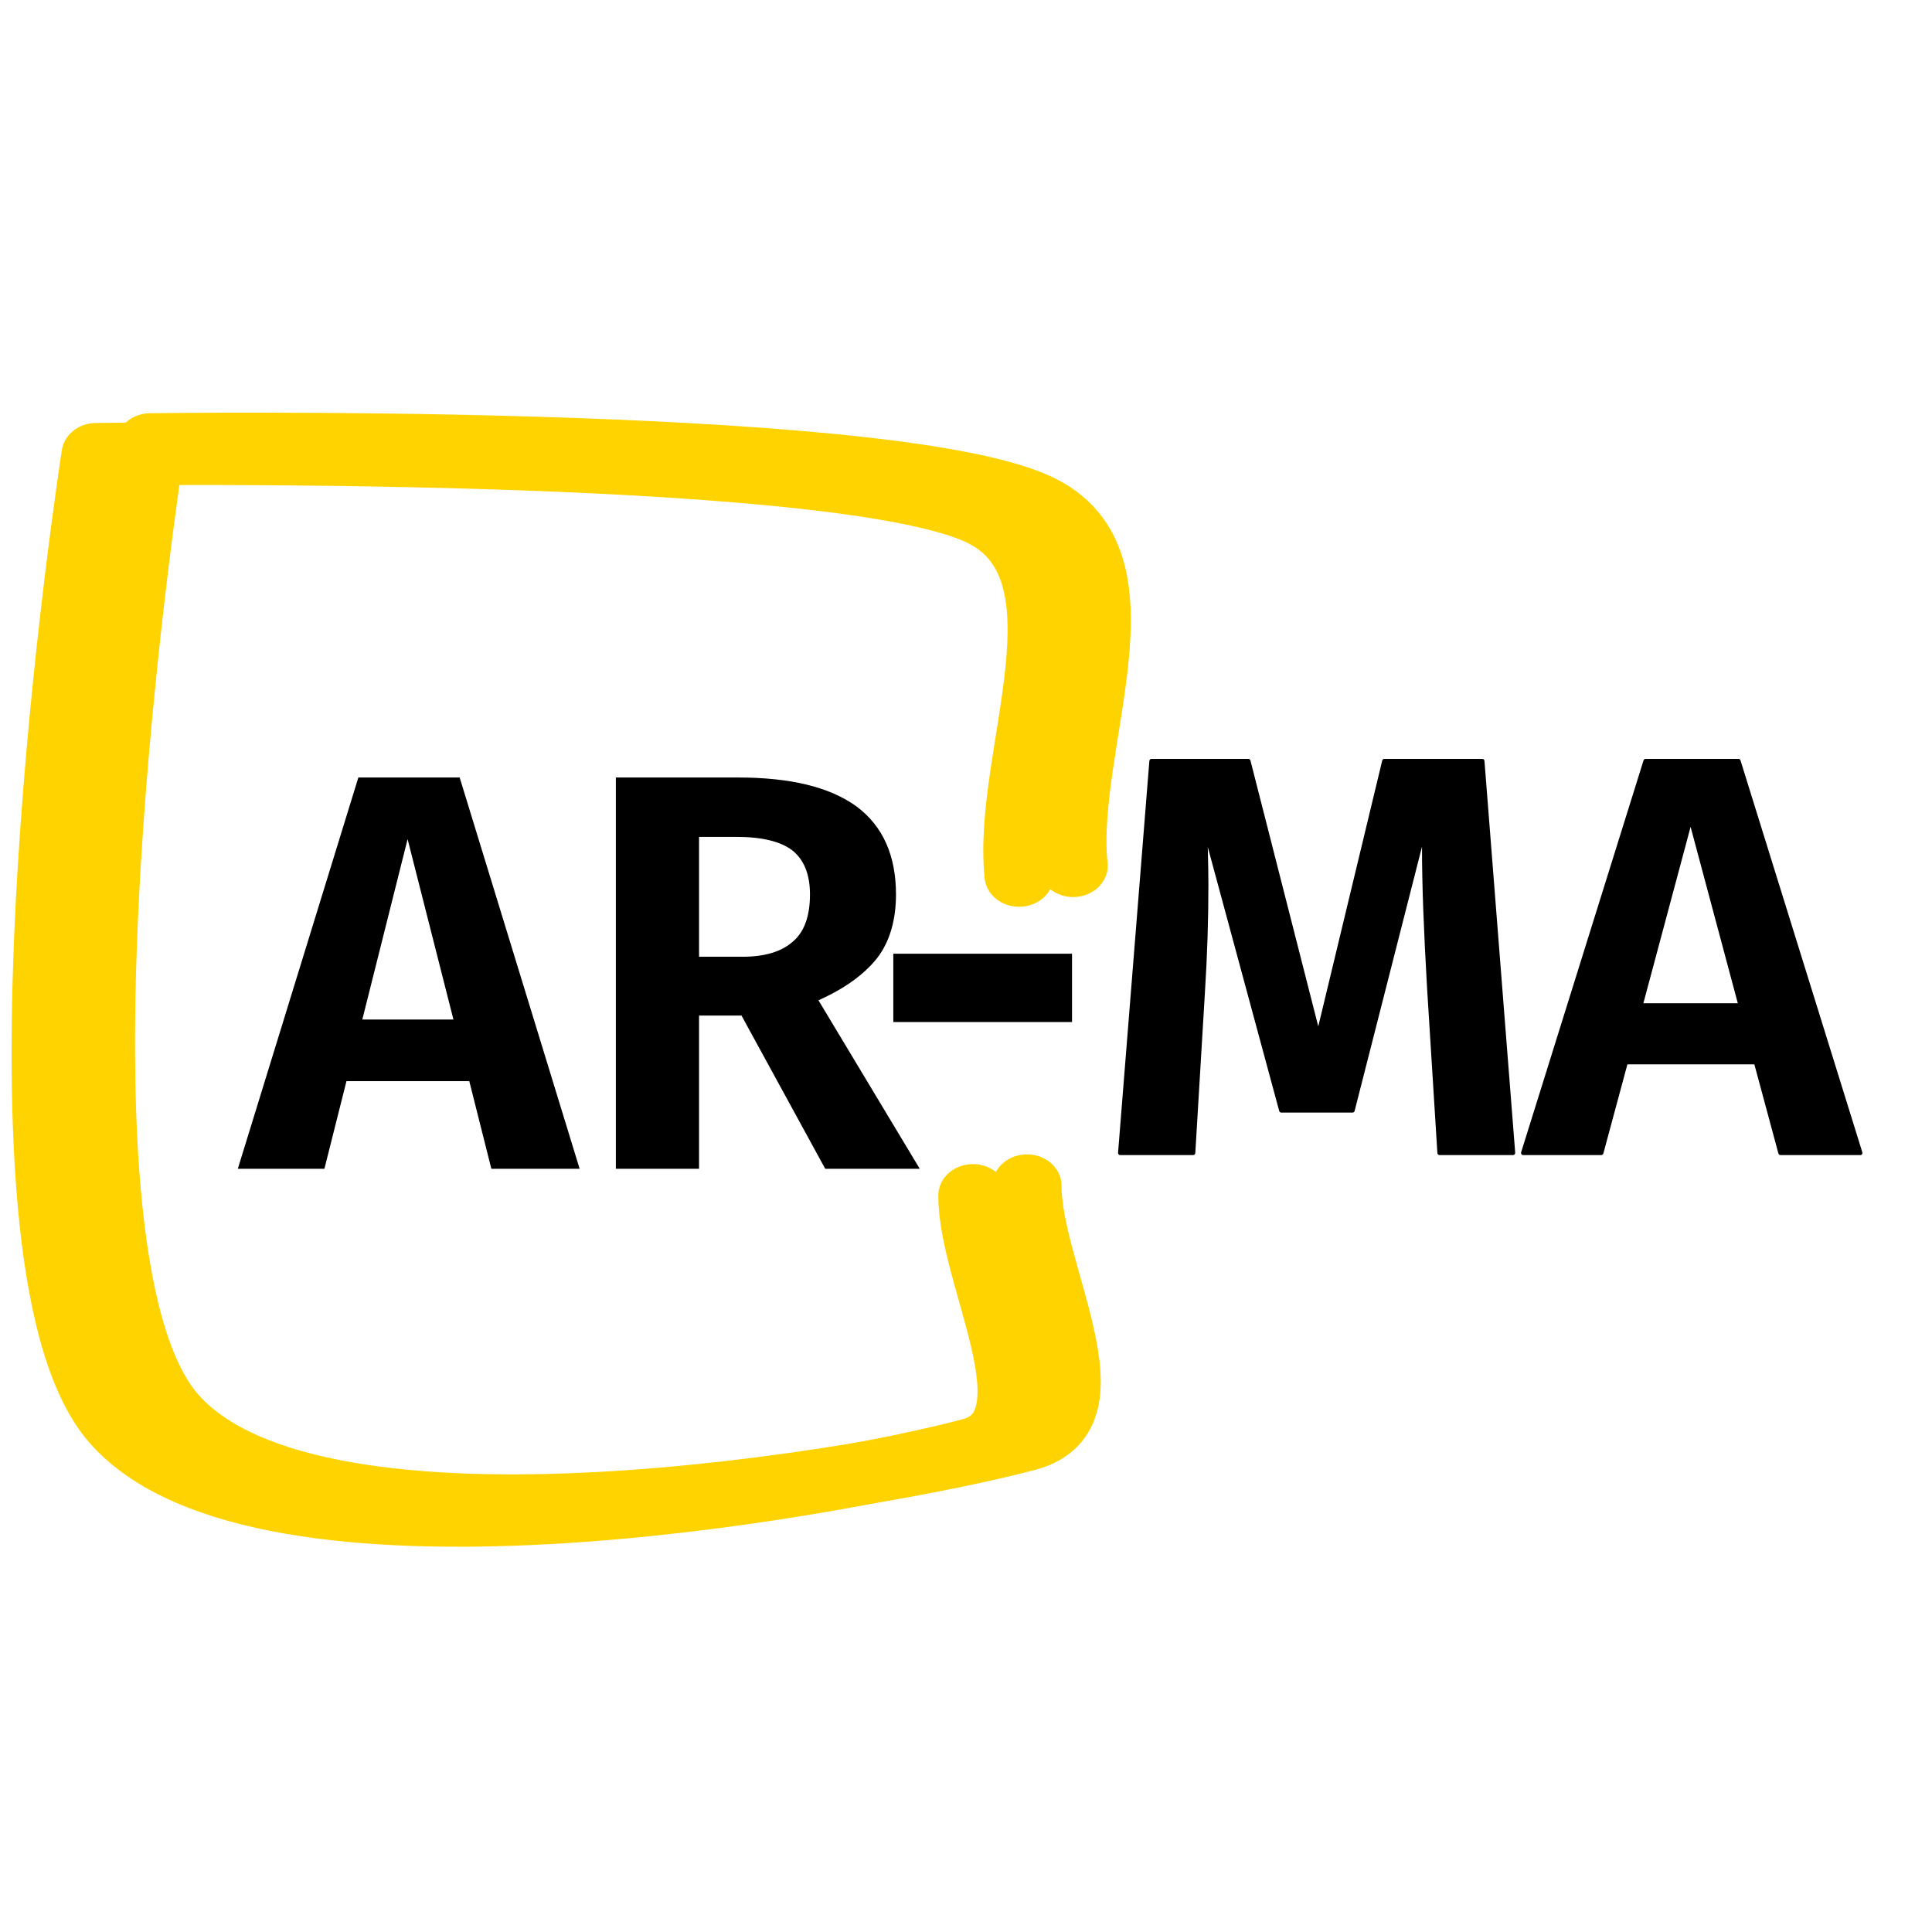
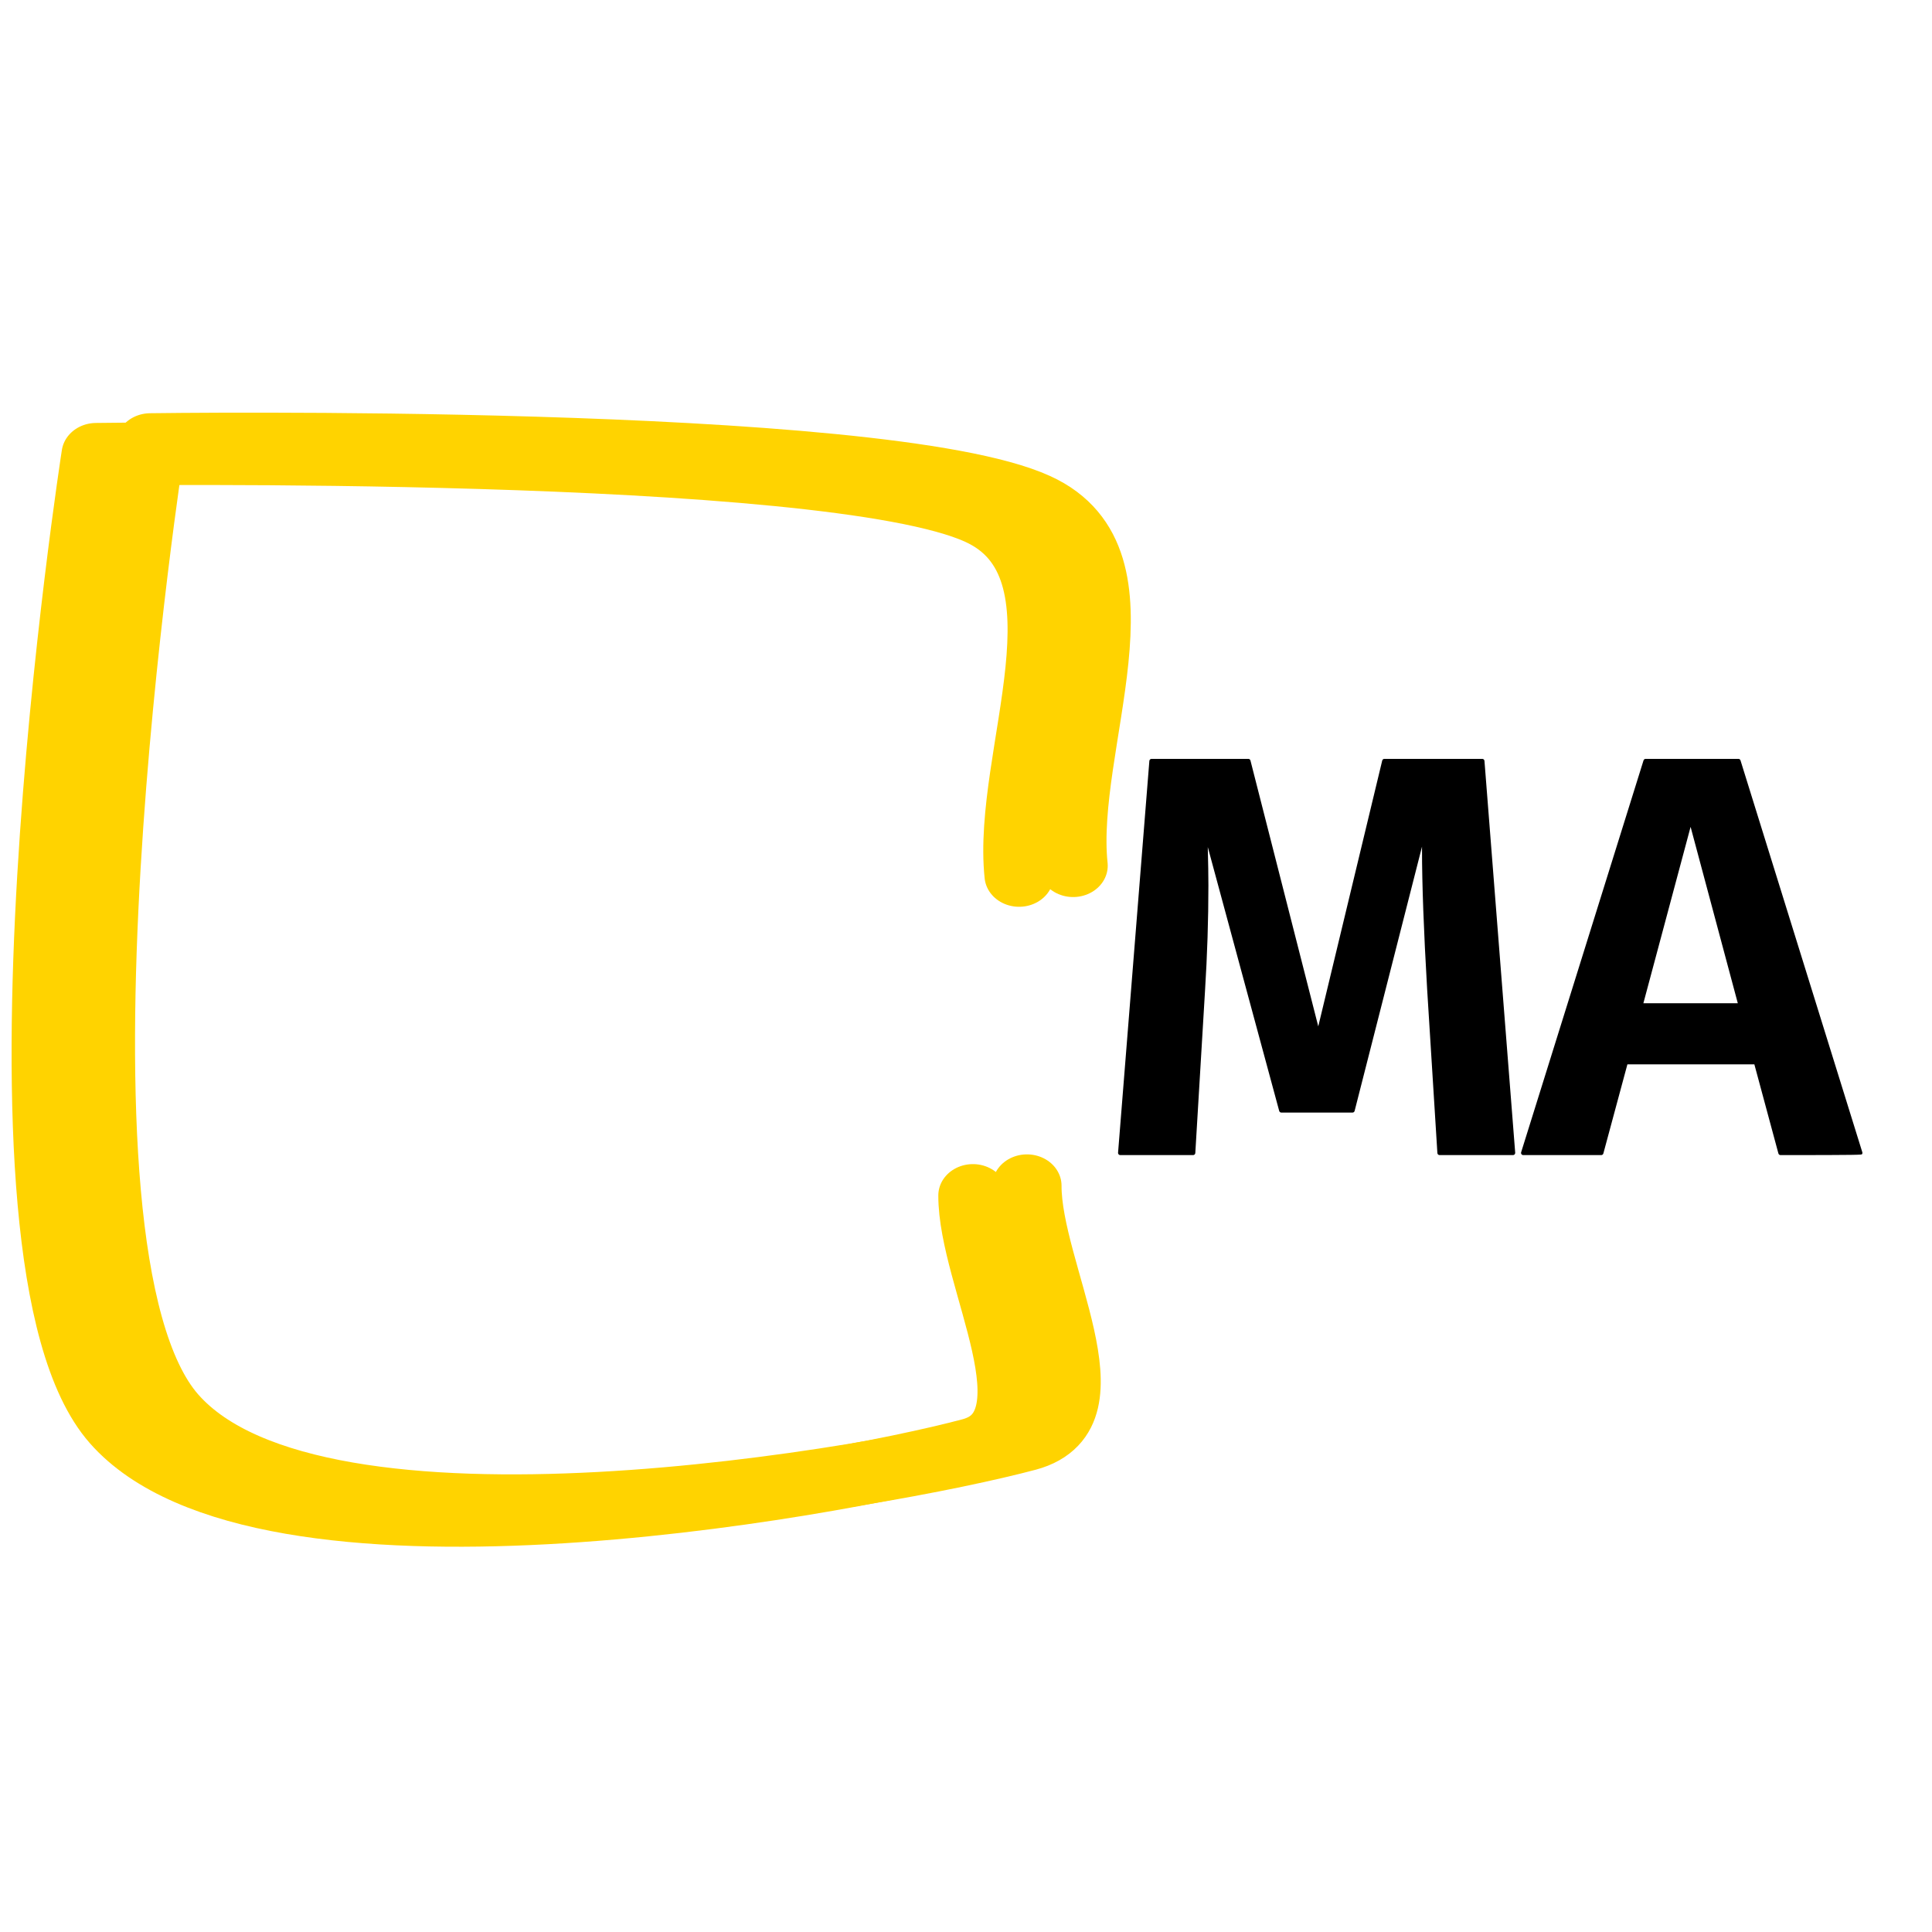
<svg xmlns="http://www.w3.org/2000/svg" width="100" height="100" viewBox="0 0 183 108" version="1.1" xml:space="preserve" style="fill-rule:evenodd;clip-rule:evenodd;stroke-linecap:round;stroke-linejoin:round;stroke-miterlimit:1.5;">
  <g id="Artboard1" transform="matrix(1.932,0,0,1.072,0,0)">
-     <rect x="0" y="0" width="94.488" height="100.394" style="fill:none;" />
    <g transform="matrix(0.518,0,0,0.933,-4269.1,-2150.56)">
      <g transform="matrix(0.622,0,4.31408e-32,0.756,8005.9,1501.54)">
        <g transform="matrix(86.115,0,0,70.833,415.75,1159.59)">
-           <path d="M0.439,-0L0.4,-0.155L0.183,-0.155L0.144,-0L-0.009,-0L0.204,-0.692L0.383,-0.692L0.595,-0L0.439,-0ZM0.211,-0.264L0.372,-0.264L0.291,-0.583L0.211,-0.264Z" style="fill-rule:nonzero;" />
-         </g>
+           </g>
        <g transform="matrix(86.115,0,0,70.833,466.213,1159.59)">
-           <path d="M0.295,-0.271L0.22,-0.271L0.22,-0L0.073,-0L0.073,-0.692L0.289,-0.692C0.382,-0.692 0.451,-0.675 0.498,-0.641C0.545,-0.606 0.568,-0.554 0.568,-0.485C0.568,-0.44 0.557,-0.402 0.535,-0.373C0.512,-0.344 0.478,-0.319 0.431,-0.298L0.61,-0L0.443,-0L0.295,-0.271ZM0.22,-0.375L0.297,-0.375C0.336,-0.375 0.366,-0.384 0.386,-0.402C0.406,-0.419 0.416,-0.447 0.416,-0.485C0.416,-0.52 0.406,-0.546 0.385,-0.563C0.364,-0.579 0.331,-0.587 0.286,-0.587L0.22,-0.587L0.22,-0.375Z" style="fill-rule:nonzero;" />
-         </g>
+           </g>
      </g>
      <g transform="matrix(1.104,-3.69779e-32,0,1,7475.73,-2145.07)">
        <path d="M785.639,4494.56C784.543,4483.14 792.594,4465.47 782.351,4460.31C769.167,4453.66 706.531,4454.67 706.531,4454.67C706.531,4454.67 695.8,4530.77 708.313,4546.48C720.826,4562.18 769.381,4552.51 781.609,4548.91C789.3,4546.64 781.656,4532.87 781.68,4524.86" style="fill:none;stroke:rgb(255,211,0);stroke-width:5.93px;" />
      </g>
    </g>
    <g transform="matrix(0.572,-3.44854e-32,0,0.933,-399.422,-4151.05)">
      <path d="M785.639,4494.56C784.543,4483.14 792.594,4465.47 782.351,4460.31C769.167,4453.66 706.531,4454.67 706.531,4454.67C706.531,4454.67 695.8,4530.77 708.313,4546.48C720.826,4562.18 769.381,4552.51 781.609,4548.91C789.3,4546.64 781.656,4532.87 781.68,4524.86" style="fill:none;stroke:rgb(255,211,0);stroke-width:5.93px;" />
    </g>
    <g transform="matrix(27.466,0,0,49.485,42.588,67.795)">
-       <rect x="0.044" y="-0.374" width="0.319" height="0.122" style="fill-rule:nonzero;" />
-     </g>
+       </g>
    <g transform="matrix(0.518,0,0,0.933,0,0)">
-       <path d="M143.201,71.899C143.259,71.899 143.315,71.875 143.354,71.832C143.394,71.79 143.413,71.733 143.409,71.675L140.5,34.566C140.491,34.458 140.401,34.374 140.292,34.374L131.026,34.374C130.929,34.374 130.846,34.44 130.823,34.534L124.77,59.708C124.77,59.708 118.352,34.531 118.352,34.531C118.328,34.439 118.245,34.374 118.15,34.374L108.991,34.374C108.883,34.374 108.792,34.458 108.784,34.566L105.821,71.674C105.816,71.732 105.836,71.79 105.875,71.832C105.915,71.875 105.97,71.899 106.028,71.899L112.924,71.899C113.034,71.899 113.126,71.814 113.132,71.703L114.048,56.398C114.264,52.957 114.372,49.605 114.372,46.343C114.372,45.447 114.352,44.241 114.313,42.725C114.313,42.724 121.073,67.718 121.073,67.718C121.098,67.809 121.18,67.872 121.275,67.872L128.009,67.872C128.104,67.872 128.187,67.807 128.211,67.715L134.589,42.688C134.589,42.688 134.589,42.96 134.589,42.96C134.589,46.221 134.75,50.629 135.074,56.183L136.044,71.704C136.05,71.814 136.142,71.899 136.252,71.899L143.201,71.899ZM168.321,71.745C168.345,71.836 168.428,71.899 168.522,71.899L176.064,71.899C176.131,71.899 176.193,71.868 176.232,71.815C176.271,71.761 176.283,71.692 176.263,71.629L164.734,34.521C164.707,34.433 164.627,34.374 164.535,34.374L155.754,34.374C155.663,34.374 155.582,34.433 155.555,34.52L143.972,71.629C143.952,71.692 143.964,71.761 144.003,71.814C144.042,71.868 144.105,71.899 144.171,71.899L151.552,71.899C151.646,71.899 151.728,71.836 151.753,71.745L154.028,63.307C154.028,63.307 166.046,63.307 166.046,63.307C166.046,63.307 168.321,71.745 168.321,71.745ZM155.54,57.52L160.01,40.813C160.01,40.813 164.479,57.52 164.479,57.52L155.54,57.52Z" />
+       <path d="M143.201,71.899C143.259,71.899 143.315,71.875 143.354,71.832C143.394,71.79 143.413,71.733 143.409,71.675L140.5,34.566C140.491,34.458 140.401,34.374 140.292,34.374L131.026,34.374C130.929,34.374 130.846,34.44 130.823,34.534L124.77,59.708C124.77,59.708 118.352,34.531 118.352,34.531C118.328,34.439 118.245,34.374 118.15,34.374L108.991,34.374C108.883,34.374 108.792,34.458 108.784,34.566L105.821,71.674C105.816,71.732 105.836,71.79 105.875,71.832C105.915,71.875 105.97,71.899 106.028,71.899L112.924,71.899C113.034,71.899 113.126,71.814 113.132,71.703L114.048,56.398C114.264,52.957 114.372,49.605 114.372,46.343C114.372,45.447 114.352,44.241 114.313,42.725C114.313,42.724 121.073,67.718 121.073,67.718C121.098,67.809 121.18,67.872 121.275,67.872L128.009,67.872C128.104,67.872 128.187,67.807 128.211,67.715L134.589,42.688C134.589,42.688 134.589,42.96 134.589,42.96C134.589,46.221 134.75,50.629 135.074,56.183L136.044,71.704C136.05,71.814 136.142,71.899 136.252,71.899L143.201,71.899ZM168.321,71.745C168.345,71.836 168.428,71.899 168.522,71.899C176.131,71.899 176.193,71.868 176.232,71.815C176.271,71.761 176.283,71.692 176.263,71.629L164.734,34.521C164.707,34.433 164.627,34.374 164.535,34.374L155.754,34.374C155.663,34.374 155.582,34.433 155.555,34.52L143.972,71.629C143.952,71.692 143.964,71.761 144.003,71.814C144.042,71.868 144.105,71.899 144.171,71.899L151.552,71.899C151.646,71.899 151.728,71.836 151.753,71.745L154.028,63.307C154.028,63.307 166.046,63.307 166.046,63.307C166.046,63.307 168.321,71.745 168.321,71.745ZM155.54,57.52L160.01,40.813C160.01,40.813 164.479,57.52 164.479,57.52L155.54,57.52Z" />
    </g>
  </g>
</svg>